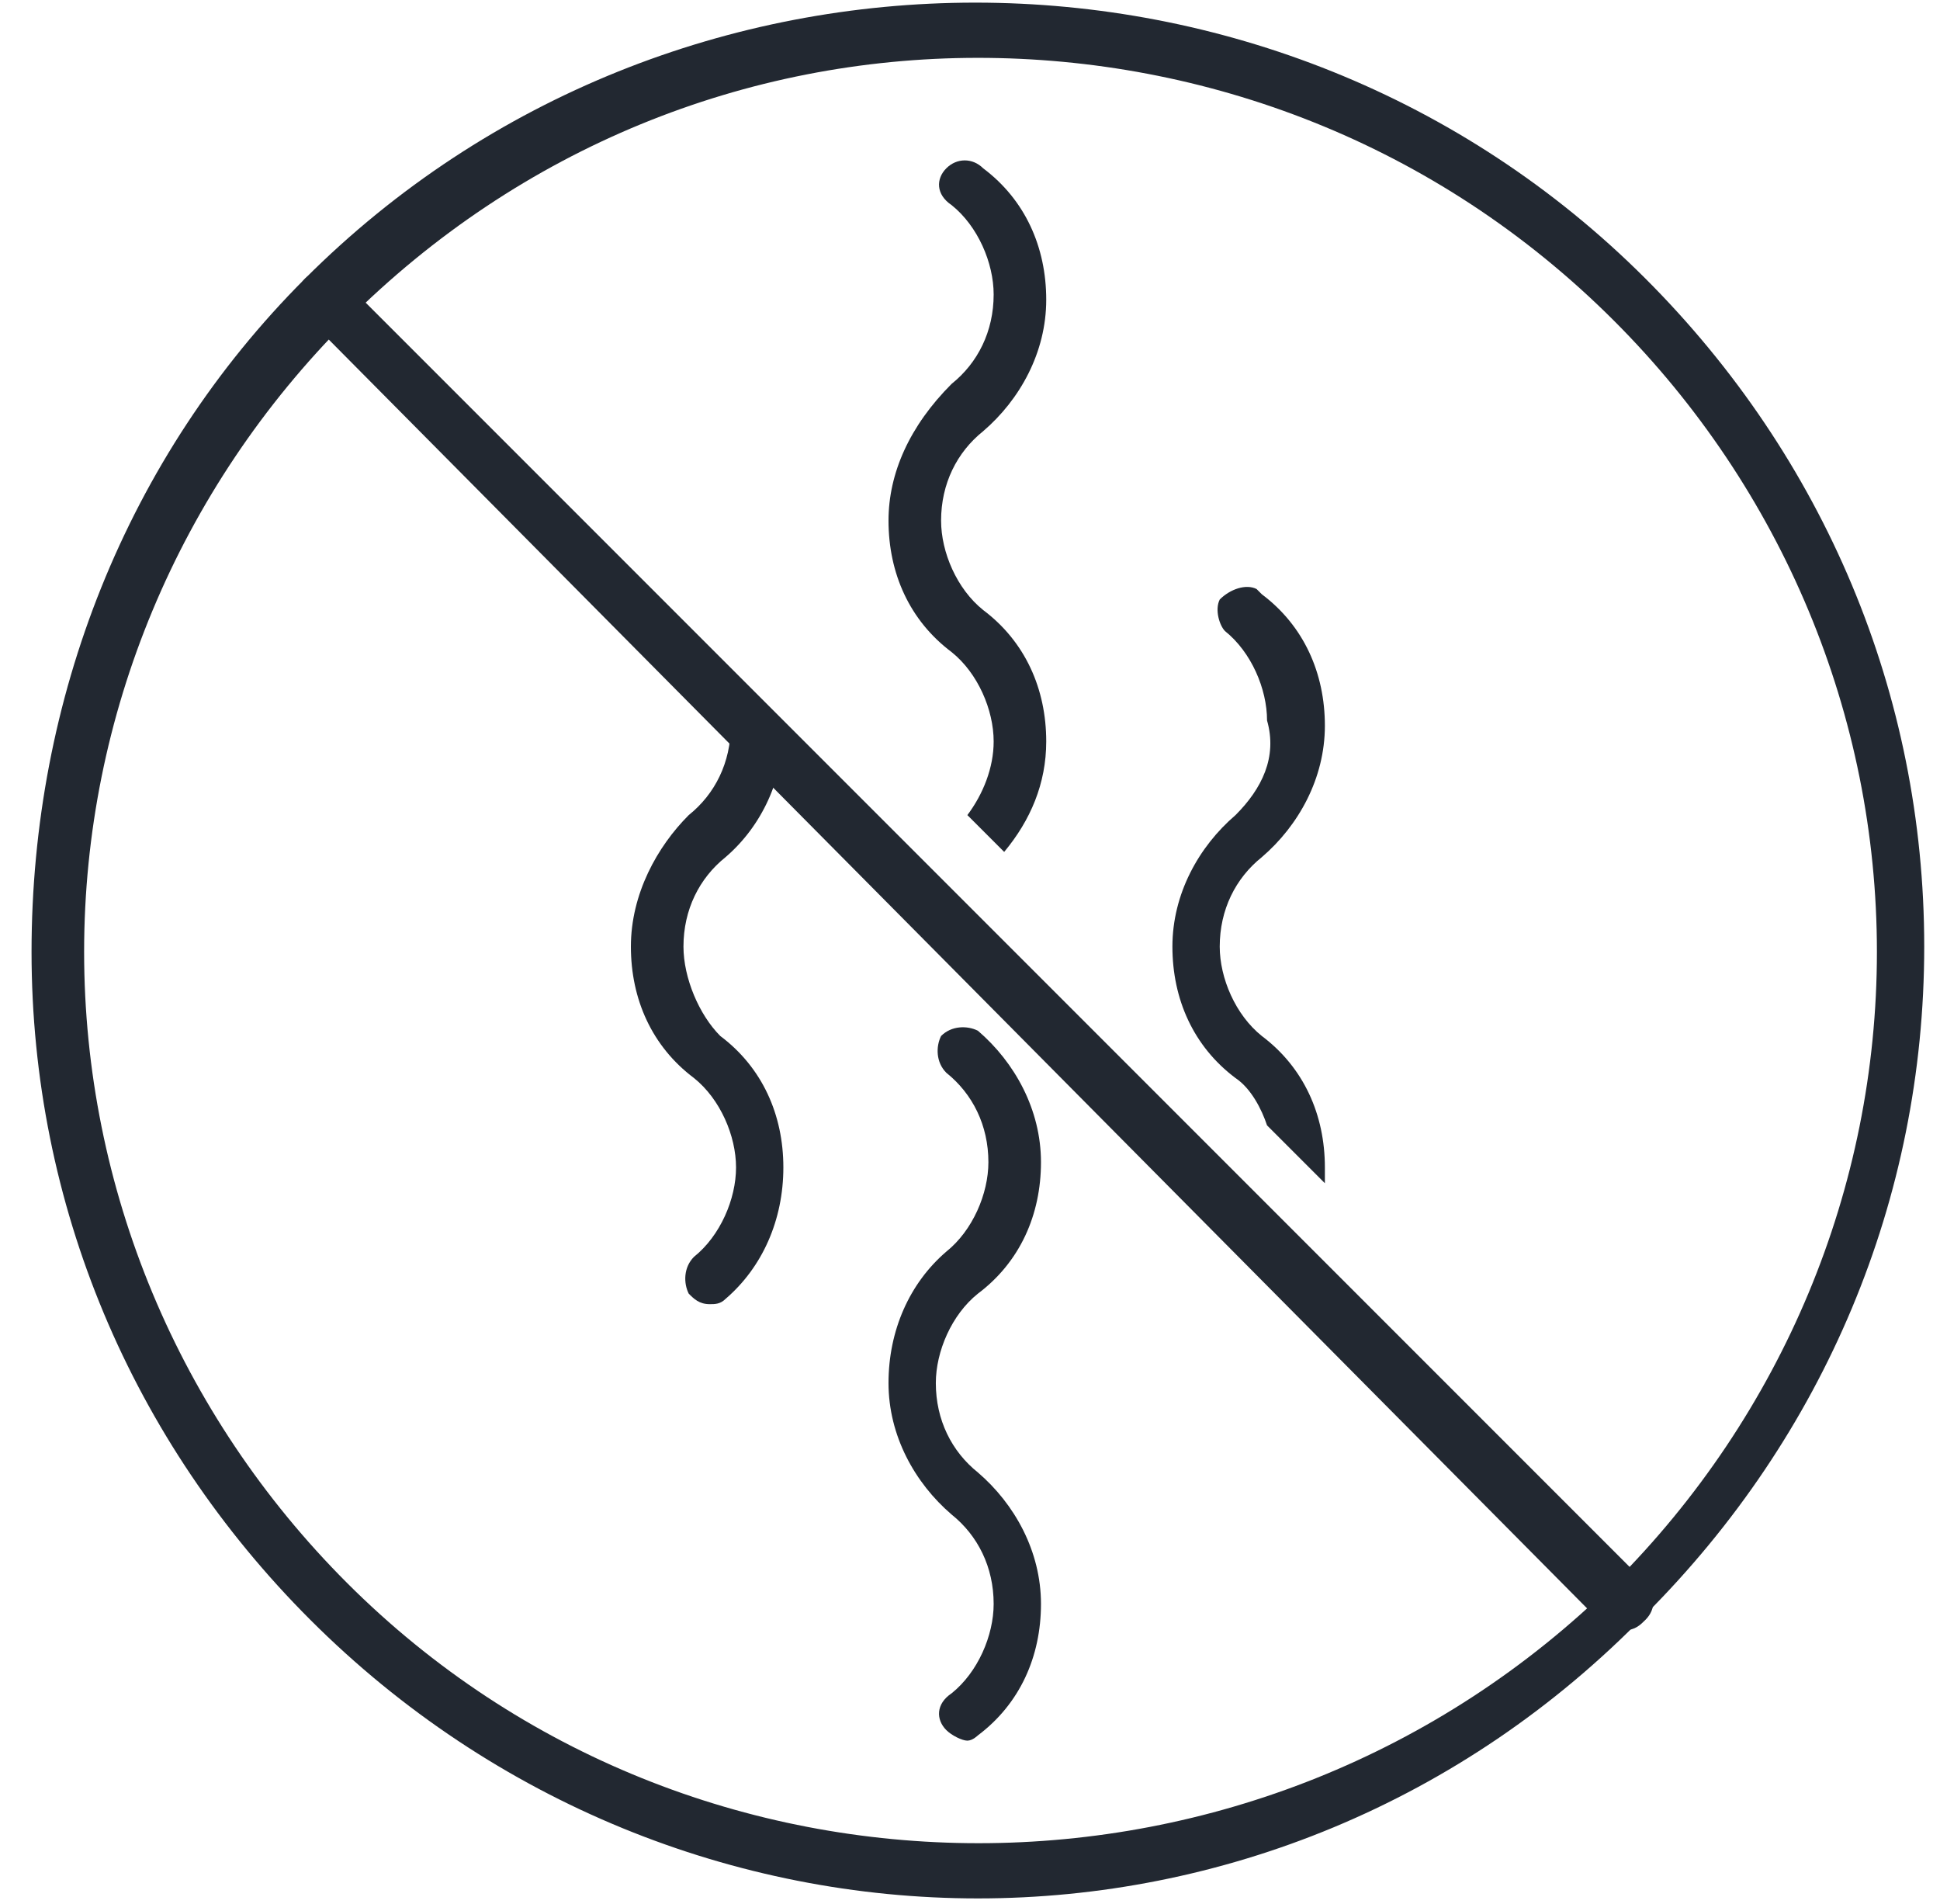
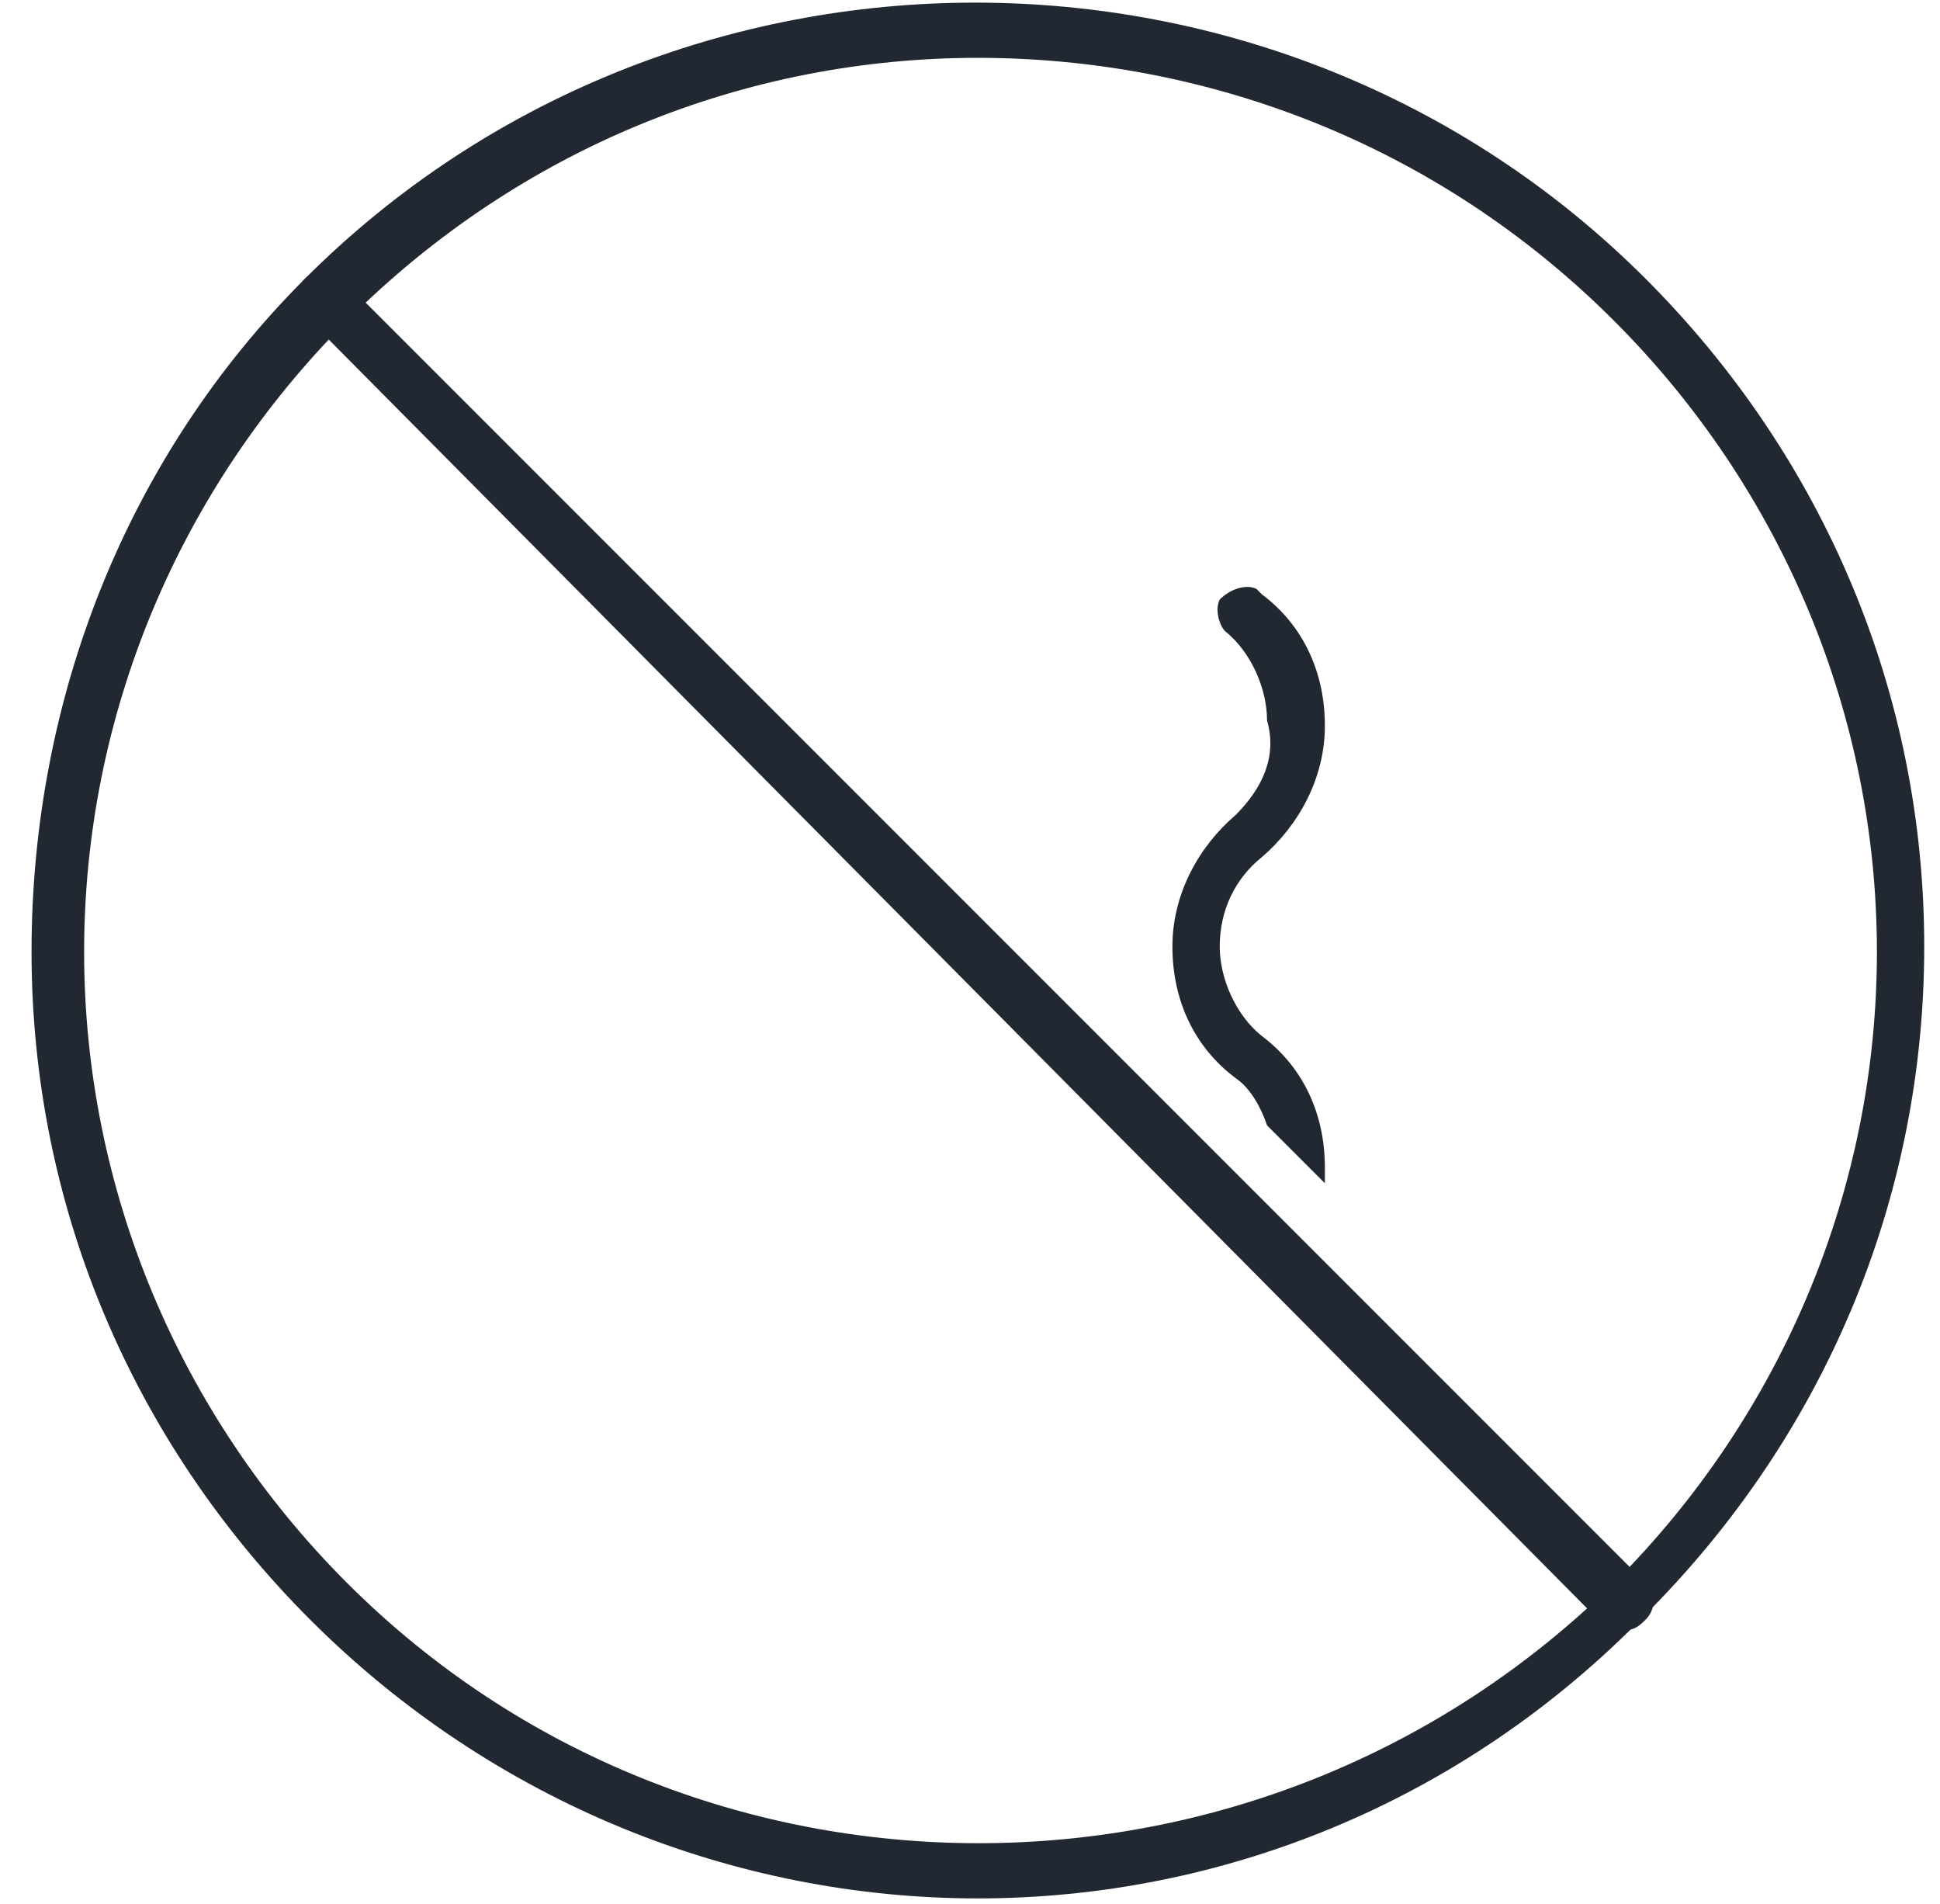
<svg xmlns="http://www.w3.org/2000/svg" version="1.1" id="Calque_1" x="0px" y="0px" viewBox="0 0 36.9 36.2" style="enable-background:new 0 0 36.9 36.2;" xml:space="preserve">
  <style type="text/css">
	.st0{fill:#222831;}
</style>
  <g>
    <path class="st0" d="M18.6,36.1c-4.6,0-9.2-1.8-12.7-5.3c-3.4-3.4-5.3-7.9-5.3-12.7S2.4,8.7,5.8,5.3c7-7,18.5-7,25.5,0   c3.4,3.4,5.3,7.9,5.3,12.7s-1.9,9.3-5.3,12.7C27.8,34.3,23.2,36.1,18.6,36.1z M18.6,1.1c-4.4,0-8.7,1.7-12,5c-3.2,3.2-5,7.5-5,12   s1.8,8.8,5,12c6.6,6.6,17.4,6.6,24.1,0l0,0c3.2-3.2,5-7.5,5-12s-1.8-8.8-5-12C27.3,2.7,22.9,1.1,18.6,1.1z" />
  </g>
  <g>
    <path class="st0" d="M30.9,31c-0.1,0-0.3,0-0.4-0.1L5.8,6c-0.2-0.2-0.2-0.5,0-0.7s0.5-0.2,0.7,0l24.8,24.8c0.2,0.2,0.2,0.5,0,0.7   C31.2,30.9,31.1,31,30.9,31z" />
  </g>
  <g>
    <path class="st0" d="M24,24c-0.1,0-0.3,0-0.4-0.1L22.7,23c-0.2-0.2-0.2-0.5,0-0.7s0.5-0.2,0.7,0l0.9,0.9c0.2,0.2,0.2,0.5,0,0.7   C24.2,23.9,24.1,24,24,24z" />
  </g>
  <g>
-     <path class="st0" d="M18.4,33.1c-0.1,0-0.3-0.1-0.4-0.2c-0.2-0.2-0.2-0.5,0.1-0.7c0.5-0.4,0.8-1.1,0.8-1.7c0-0.7-0.3-1.3-0.8-1.7   c-0.7-0.6-1.2-1.5-1.2-2.5c0-1,0.4-1.9,1.1-2.5c0.5-0.4,0.8-1.1,0.8-1.7c0-0.7-0.3-1.3-0.8-1.7c-0.2-0.2-0.2-0.5-0.1-0.7   c0.2-0.2,0.5-0.2,0.7-0.1c0.7,0.6,1.2,1.5,1.2,2.5c0,1-0.4,1.9-1.2,2.5c-0.5,0.4-0.8,1.1-0.8,1.7c0,0.7,0.3,1.3,0.8,1.7   c0.7,0.6,1.2,1.5,1.2,2.5c0,1-0.4,1.9-1.2,2.5C18.6,33,18.5,33.1,18.4,33.1z" />
-   </g>
+     </g>
  <g>
    <path class="st0" d="M23.5,15.5c-0.7,0.6-1.2,1.5-1.2,2.5s0.4,1.9,1.2,2.5c0.3,0.2,0.5,0.6,0.6,0.9l1.1,1.1c0-0.1,0-0.2,0-0.3   c0-1-0.4-1.9-1.2-2.5c-0.5-0.4-0.8-1.1-0.8-1.7c0-0.7,0.3-1.3,0.8-1.7c0,0,0,0,0,0c0.7-0.6,1.2-1.5,1.2-2.5c0-1-0.4-1.9-1.2-2.5   c0,0-0.1-0.1-0.1-0.1c-0.2-0.1-0.5,0-0.7,0.2c-0.1,0.2,0,0.5,0.1,0.6c0.5,0.4,0.8,1.1,0.8,1.7C24.3,14.4,24,15,23.5,15.5   C23.5,15.4,23.5,15.4,23.5,15.5z" />
  </g>
-   <path class="st0" d="M16.9,9.9c0,1,0.4,1.9,1.2,2.5c0.5,0.4,0.8,1.1,0.8,1.7c0,0.5-0.2,1-0.5,1.4l0.7,0.7c0.5-0.6,0.8-1.3,0.8-2.1  c0-1-0.4-1.9-1.2-2.5c-0.5-0.4-0.8-1.1-0.8-1.7c0-0.7,0.3-1.3,0.8-1.7c0.7-0.6,1.2-1.5,1.2-2.5s-0.4-1.9-1.2-2.5  C18.5,3,18.2,3,18,3.2c-0.2,0.2-0.2,0.5,0.1,0.7c0.5,0.4,0.8,1.1,0.8,1.7c0,0.7-0.3,1.3-0.8,1.7C17.3,8.1,16.9,9,16.9,9.9z" />
-   <path class="st0" d="M13,18c0-0.7,0.3-1.3,0.8-1.7c0.7-0.6,1.1-1.5,1.1-2.4l-1.6-1.6c0.4,0.4,0.6,1,0.6,1.5c0,0.7-0.3,1.3-0.8,1.7  C12.5,16.1,12,17,12,18s0.4,1.9,1.2,2.5c0.5,0.4,0.8,1.1,0.8,1.7s-0.3,1.3-0.8,1.7c-0.2,0.2-0.2,0.5-0.1,0.7  c0.1,0.1,0.2,0.2,0.4,0.2c0.1,0,0.2,0,0.3-0.1c0.7-0.6,1.1-1.5,1.1-2.5c0-1-0.4-1.9-1.2-2.5C13.3,19.3,13,18.6,13,18z" />
</svg>